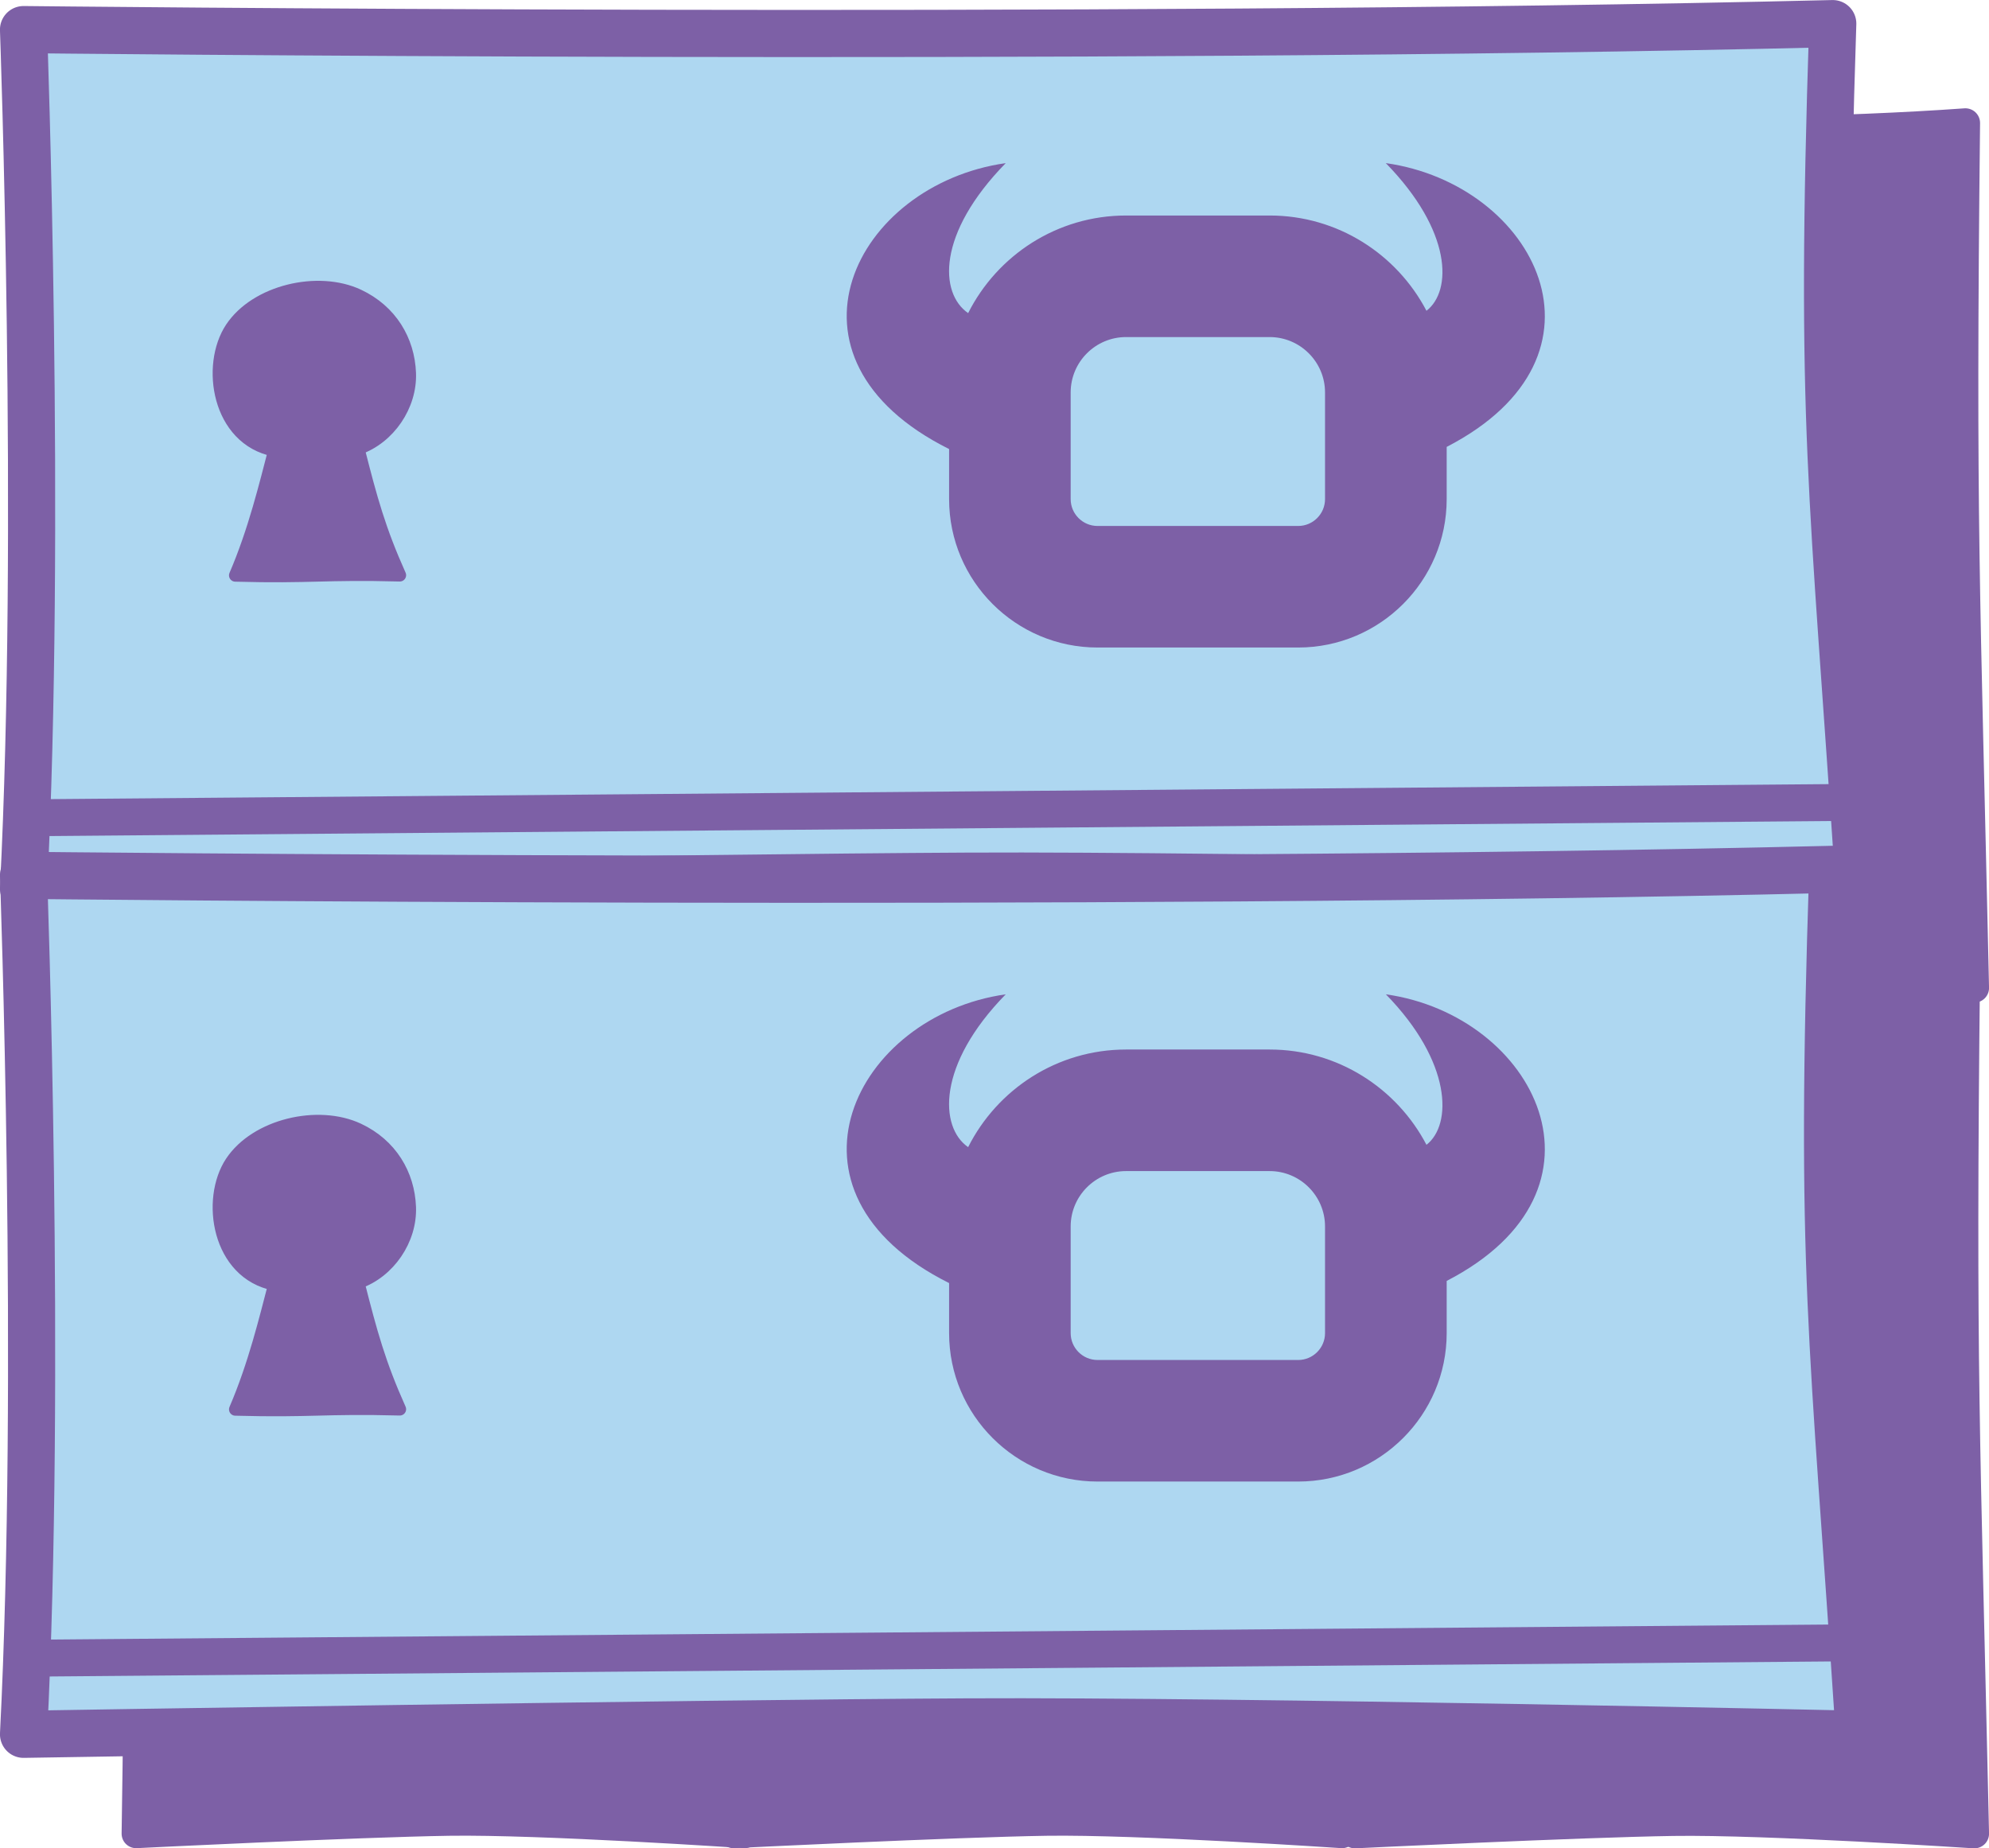
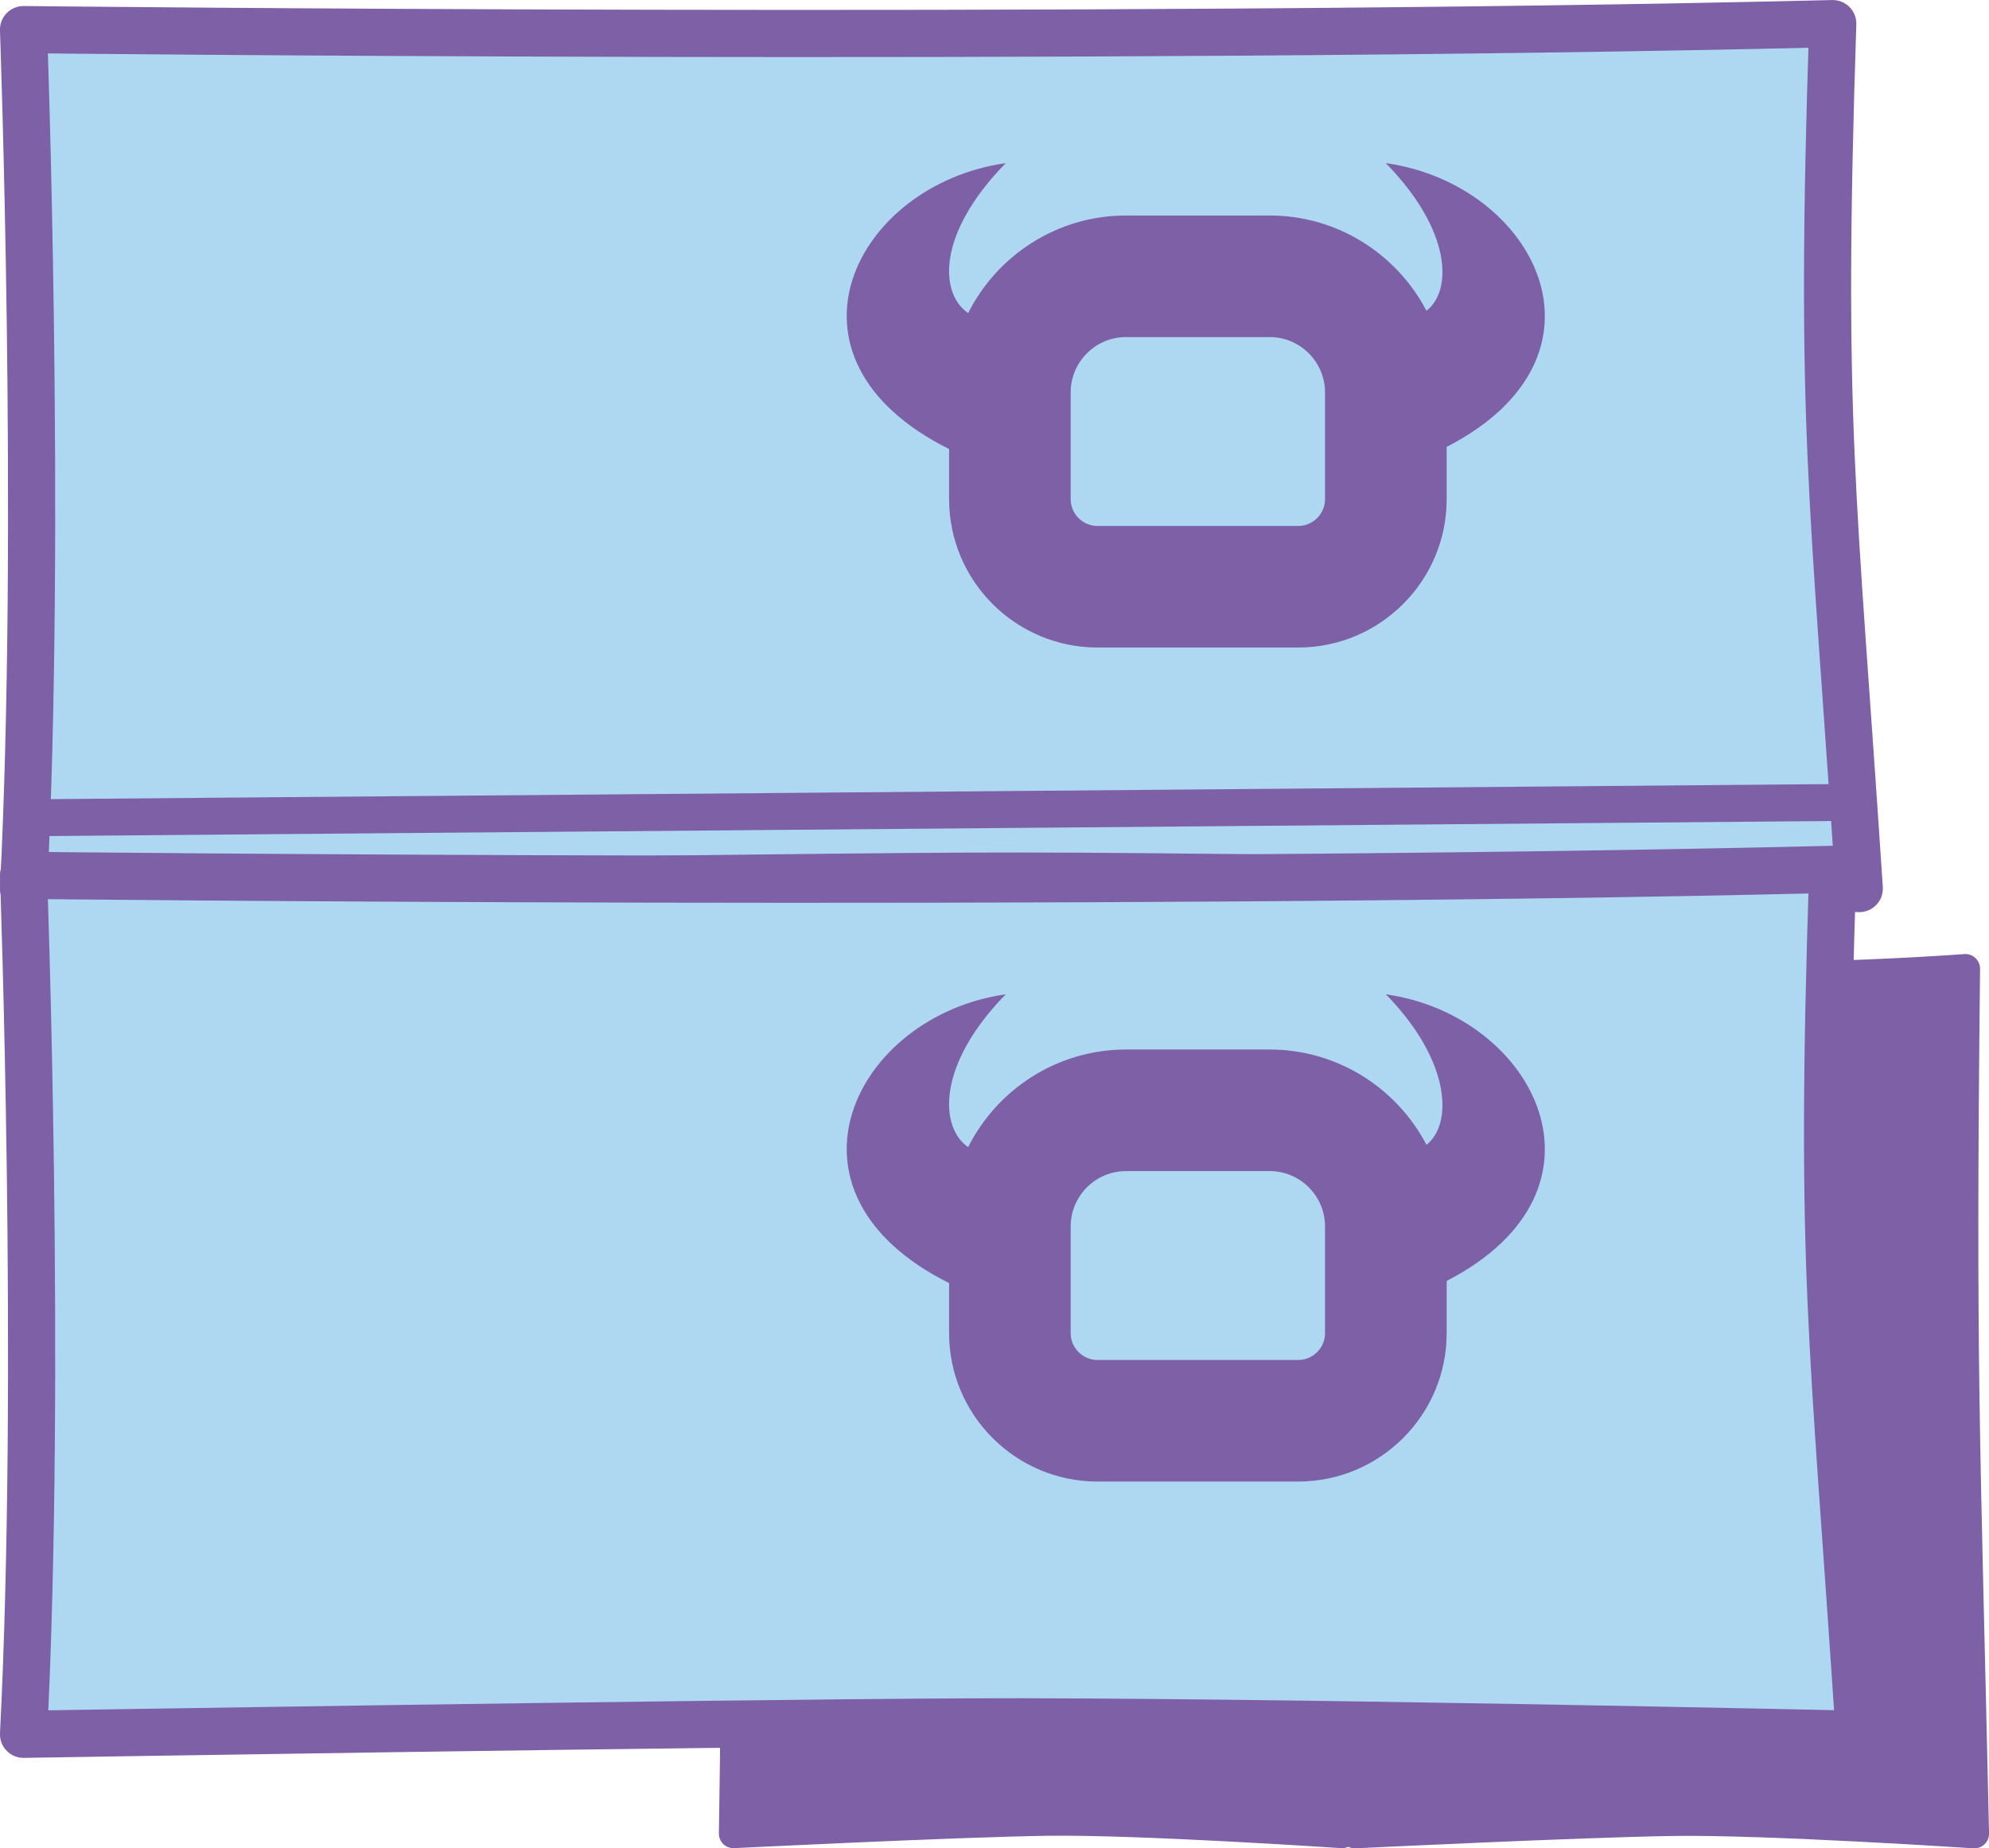
<svg xmlns="http://www.w3.org/2000/svg" id="Layer_2" data-name="Layer 2" viewBox="0 0 239.2 222.3">
  <defs>
    <style>
      .cls-1 {
        fill: #aed7f1;
        stroke-width: 5.67px;
      }

      .cls-1, .cls-2, .cls-3, .cls-4, .cls-5 {
        stroke: #7d60a6;
        stroke-linecap: round;
        stroke-linejoin: round;
      }

      .cls-2 {
        stroke-width: 3.49px;
      }

      .cls-2, .cls-3, .cls-6, .cls-4 {
        fill: #7d60a6;
      }

      .cls-3 {
        stroke-width: 3.53px;
      }

      .cls-4 {
        stroke-width: 1.52px;
      }

      .cls-5 {
        fill: none;
        stroke-width: 4.44px;
      }
    </style>
  </defs>
  <g id="Layer_1-2" data-name="Layer 1">
    <g>
      <path class="cls-2" d="M89.57,118.82c-1.06-48.74-1.59-55.46-1.06-104.03-29.51,2.16-72.14.72-72.14.72,0,0,.72,60.31,0,103.31,0,0,26.58-1.32,37.61-1.49,11.03-.17,35.59,1.49,35.59,1.49Z" />
      <path class="cls-2" d="M161.4,118.82c-1.06-48.74-1.59-55.46-1.06-104.03-29.51,2.16-72.14.72-72.14.72,0,0,.72,60.31,0,103.31,0,0,26.58-1.32,37.61-1.49,11.03-.17,35.59,1.49,35.59,1.49Z" />
-       <path class="cls-3" d="M237.44,118.82c-1.08-48.74-1.61-55.46-1.08-104.03-30.03,2.16-73.42.72-73.42.72,0,0,.74,60.31,0,103.31,0,0,27.05-1.32,38.27-1.49,11.22-.17,36.22,1.49,36.22,1.49Z" />
      <path class="cls-1" d="M223.6,106.87c-3.2-48.74-4.78-55.46-3.19-104.03C131.42,5,2.83,3.56,2.83,3.56c0,0,2.19,60.31,0,103.31,0,0,80.15-1.32,113.42-1.49,33.26-.17,107.34,1.49,107.34,1.49Z" />
      <line class="cls-5" x1="2.99" y1="98.36" x2="223.38" y2="96.5" />
-       <path class="cls-4" d="M43.09,35.53c-4.85-2.27-12.31-.53-15.27,3.94s-1.63,13.35,5.19,14.69c-1.06,4.03-2.4,9.68-4.71,15.04,9.19.25,10.59-.26,19.78-.02-2.45-5.47-3.46-9.16-5-15.23,3.7-1.29,6.34-5.16,6.19-9.08-.15-3.92-2.24-7.49-6.18-9.34Z" />
      <path class="cls-6" d="M166.66,19.62c7.98,8.17,7.99,15.35,4.89,17.76-3.56-6.8-10.67-11.46-18.86-11.46h-17.27c-8.3,0-15.49,4.79-18.99,11.74-3.46-2.38-3.78-9.55,4.52-18.04-18.09,2.56-28.8,23.41-6.81,34.39v6.02c0,9.85,8.01,17.85,17.85,17.85h24.13c9.85,0,17.86-8.01,17.86-17.85v-6.28c21.31-11,10.63-31.59-7.31-34.13ZM159.35,60.03c0,1.78-1.45,3.23-3.23,3.23h-24.13c-1.78,0-3.23-1.45-3.23-3.23v-12.83c0-3.67,2.99-6.66,6.66-6.66h17.27c3.67,0,6.66,2.99,6.66,6.66v12.83Z" />
-       <path class="cls-2" d="M89.57,220.54c-1.06-48.74-1.59-55.46-1.06-104.03-29.51,2.16-72.14.72-72.14.72,0,0,.72,60.31,0,103.31,0,0,26.58-1.32,37.61-1.49,11.03-.17,35.59,1.49,35.59,1.49Z" />
      <path class="cls-2" d="M161.4,220.54c-1.06-48.74-1.59-55.46-1.06-104.03-29.51,2.16-72.14.72-72.14.72,0,0,.72,60.31,0,103.31,0,0,26.58-1.32,37.61-1.49,11.03-.17,35.59,1.49,35.59,1.49Z" />
      <path class="cls-3" d="M237.44,220.54c-1.08-48.74-1.61-55.46-1.08-104.03-30.03,2.16-73.42.72-73.42.72,0,0,.74,60.31,0,103.31,0,0,27.05-1.32,38.27-1.49,11.22-.17,36.22,1.49,36.22,1.49Z" />
      <path class="cls-1" d="M223.6,208.59c-3.2-48.74-4.78-55.46-3.19-104.03-88.99,2.16-217.58.72-217.58.72,0,0,2.19,60.31,0,103.31,0,0,80.15-1.32,113.42-1.49,33.26-.17,107.34,1.49,107.34,1.49Z" />
-       <line class="cls-5" x1="2.99" y1="199.44" x2="223.38" y2="197.58" />
-       <path class="cls-4" d="M43.09,135.84c-4.85-2.27-12.31-.53-15.27,3.94s-1.63,13.35,5.19,14.69c-1.06,4.03-2.4,9.68-4.71,15.04,9.19.25,10.59-.26,19.78-.02-2.45-5.47-3.46-9.16-5-15.23,3.7-1.29,6.34-5.16,6.19-9.08-.15-3.92-2.24-7.49-6.18-9.34Z" />
      <path class="cls-6" d="M166.66,119.58c7.98,8.17,7.99,15.7,4.89,18.11-3.56-6.8-10.67-11.46-18.86-11.46h-17.27c-8.3,0-15.49,4.79-18.99,11.74-3.46-2.38-3.78-9.9,4.52-18.38-18.09,2.56-28.8,23.75-6.81,34.73v6.02c0,9.85,8.01,17.85,17.85,17.85h24.13c9.85,0,17.86-8.01,17.86-17.85v-6.28c21.31-11,10.63-31.93-7.31-34.47ZM159.35,160.34c0,1.78-1.45,3.23-3.23,3.23h-24.13c-1.78,0-3.23-1.45-3.23-3.23v-12.83c0-3.67,2.99-6.66,6.66-6.66h17.27c3.67,0,6.66,2.99,6.66,6.66v12.83Z" />
    </g>
  </g>
</svg>